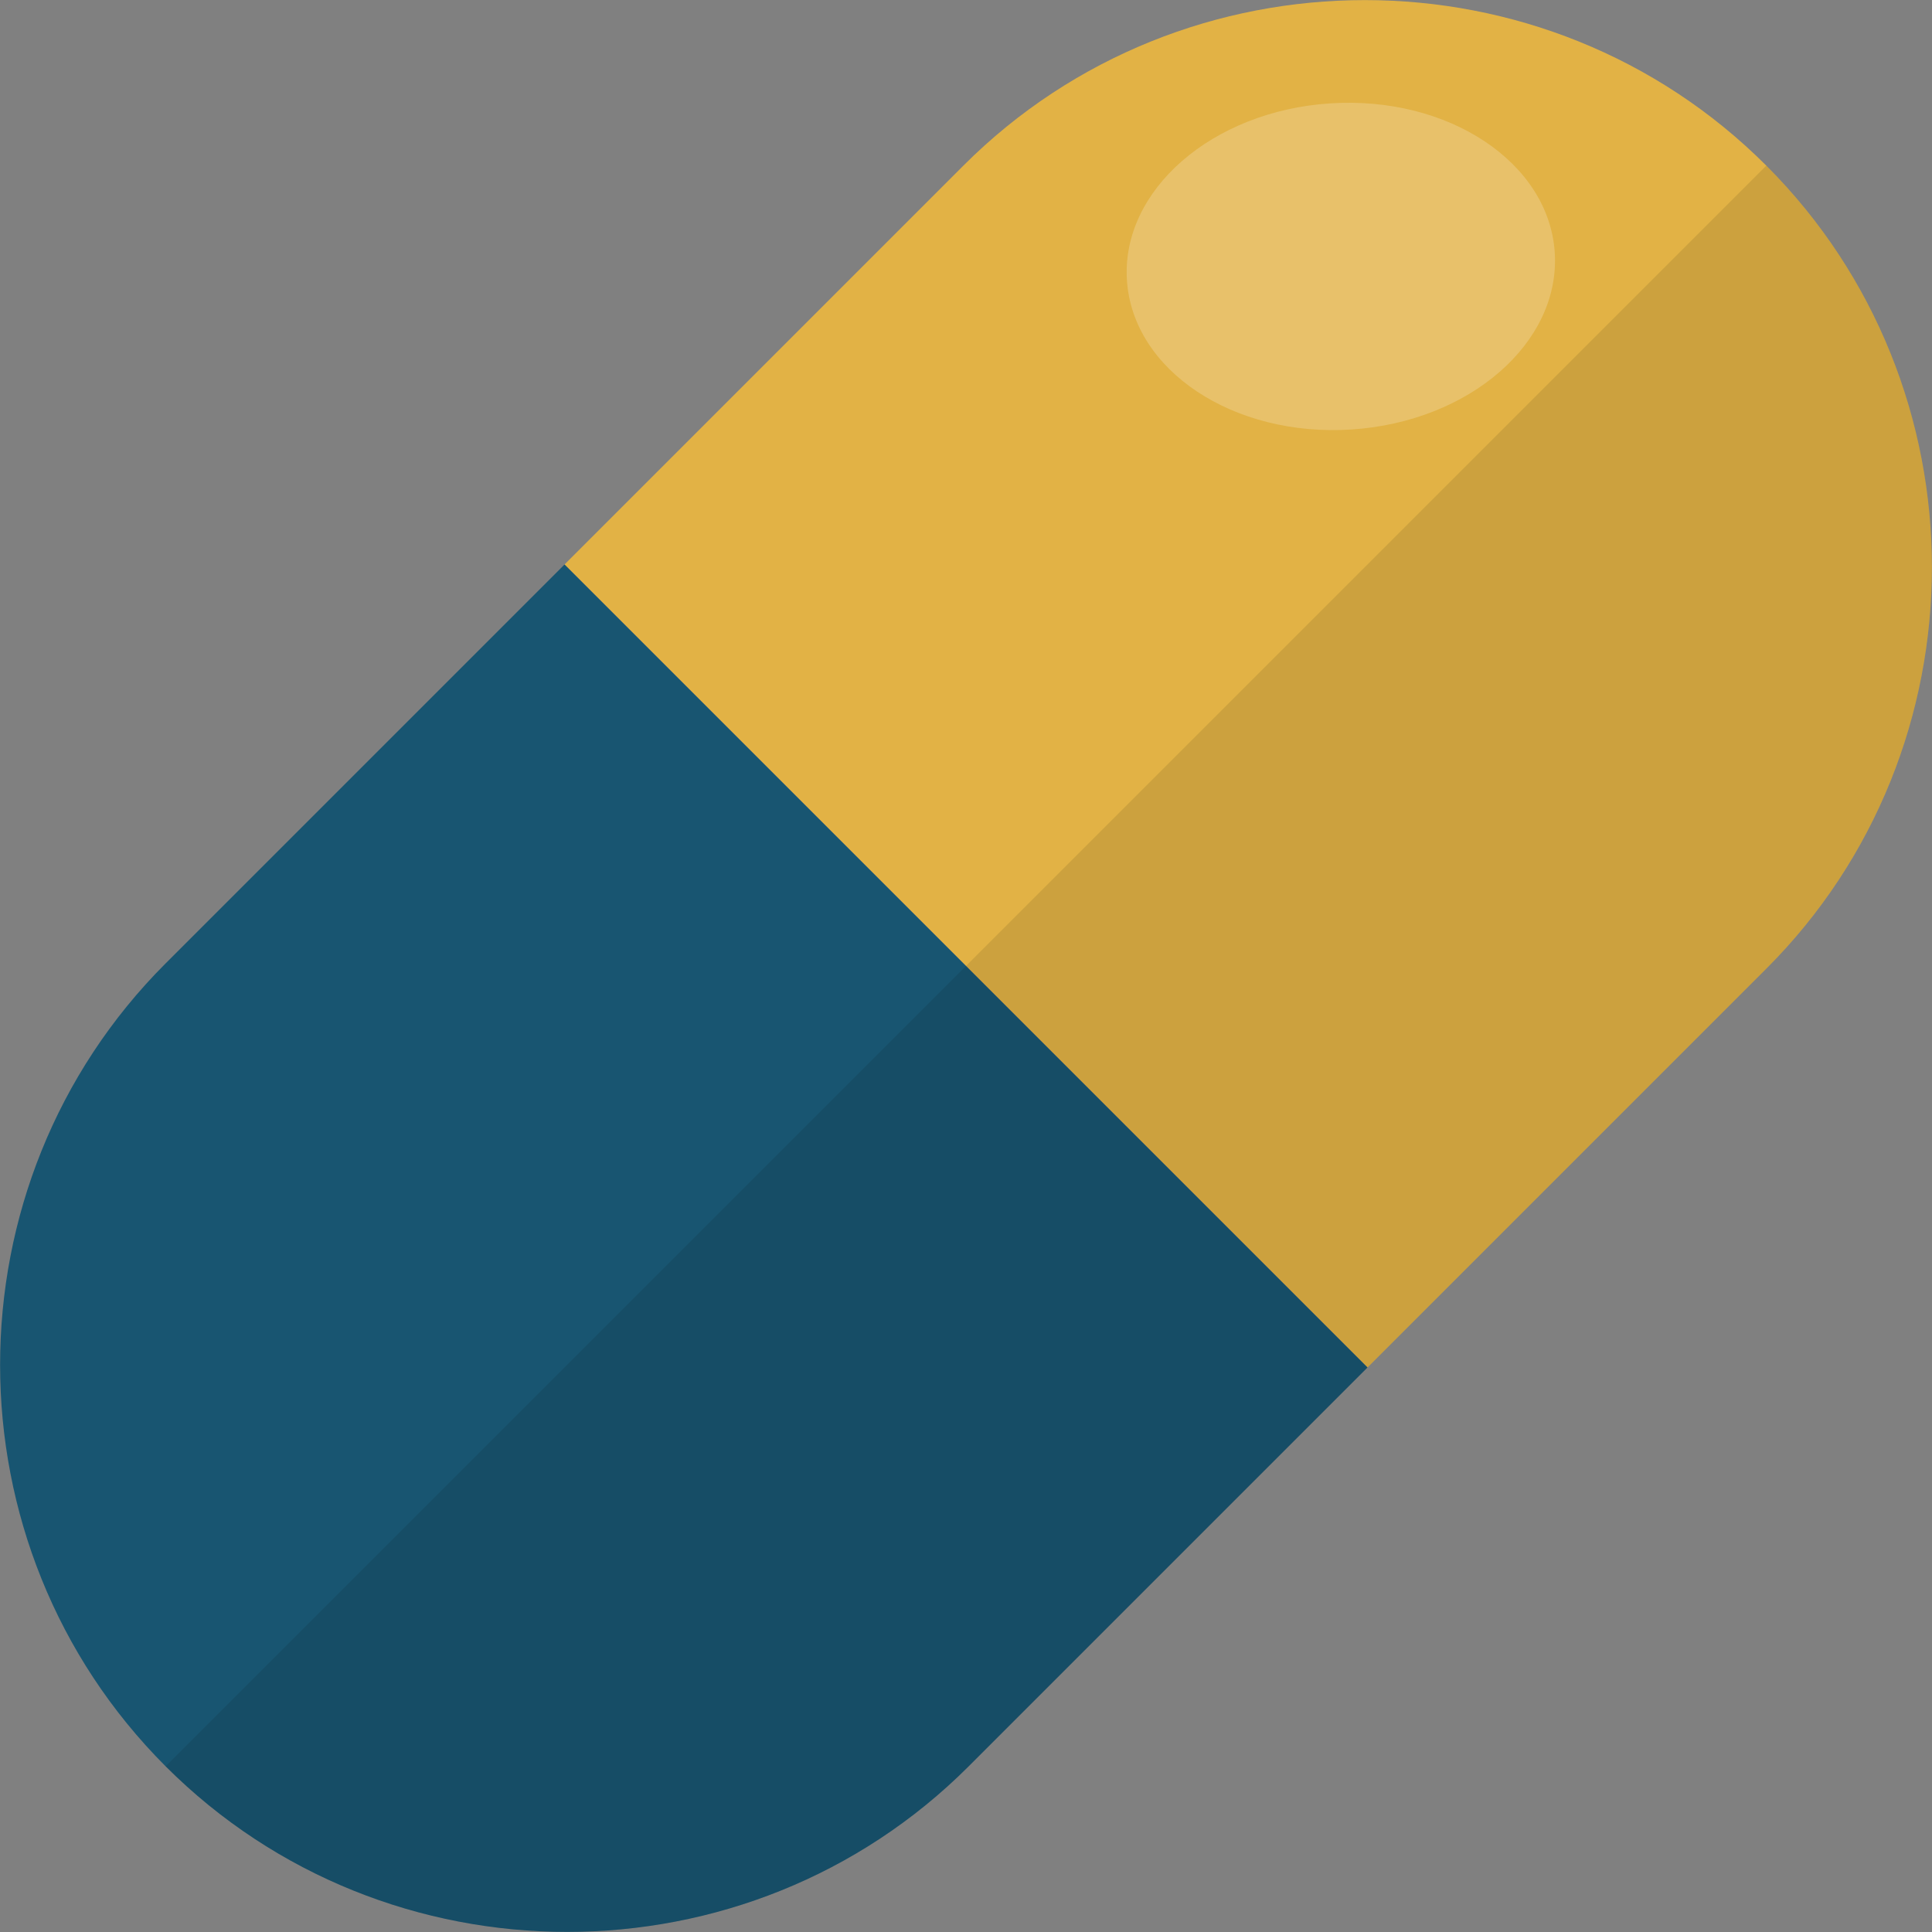
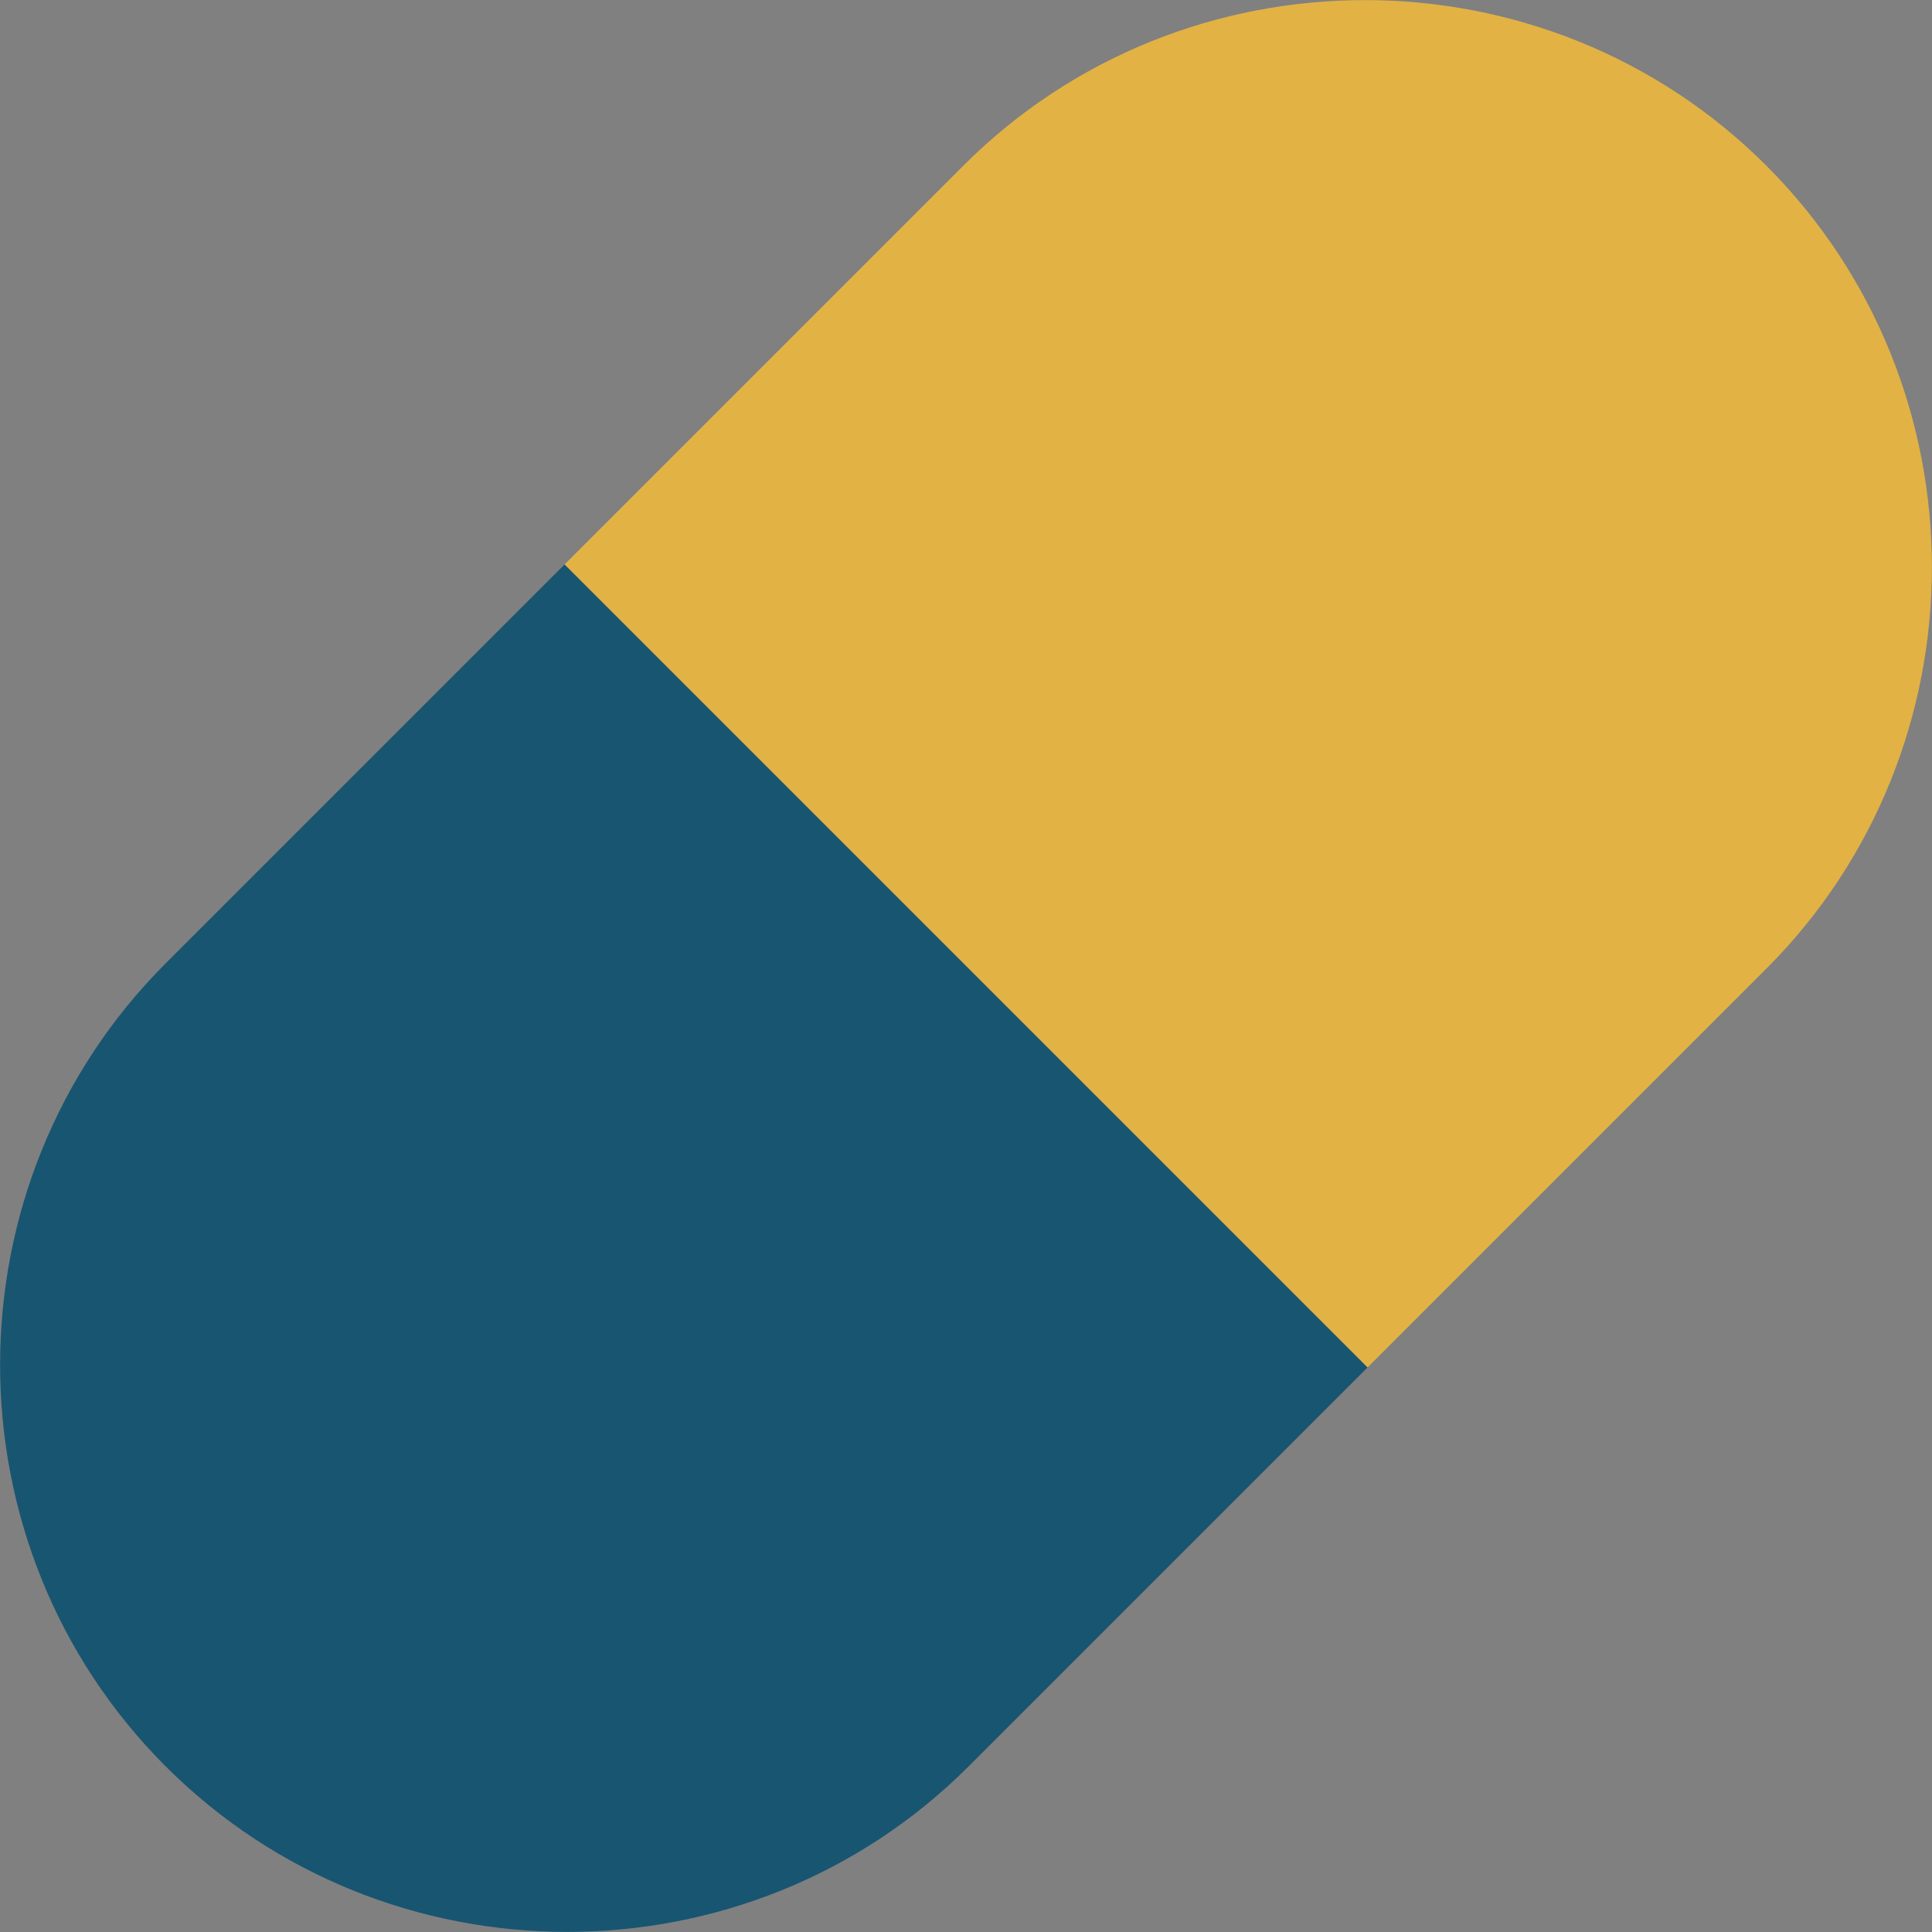
<svg xmlns="http://www.w3.org/2000/svg" version="1.1" id="_x35_" x="0px" y="0px" viewBox="0 0 512 512" style="enable-background:new 0 0 512 512;" xml:space="preserve">
  <rect x="0" y="0" width="512" height="512" fill="#808080" stroke="none" />
  <style type="text/css">
	.st0{fill:#E2B245;}
	.st1{fill:#185571;}
	.st2{opacity:0.2;fill:#FFFFFF;}
	.st3{opacity:0.1;fill:#040000;}
</style>
  <g>
    <path class="st0" d="M468.1,256.7c58.5-58.5,58.5-154.3,0-212.8l0,0c-58.5-58.5-154.3-58.5-212.8,0L149.6,149.6l212.8,212.8   L468.1,256.7z" />
    <path class="st1" d="M149.6,149.6L43.9,255.3c-58.5,58.5-58.5,154.3,0,212.8l0,0c58.5,58.5,154.3,58.5,212.8,0l105.7-105.7   L149.6,149.6z" />
-     <ellipse transform="matrix(0.998 -6.484443e-02 6.484443e-02 0.998 -3.83 23.188)" class="st2" cx="355.3" cy="70.6" rx="56.8" ry="43.3" />
-     <path class="st3" d="M468.1,43.9L468.1,43.9L43.9,468.1l0,0c58.5,58.5,154.3,58.5,212.8,0l105.7-105.7l105.7-105.7   C526.6,198.1,526.6,102.4,468.1,43.9z" />
  </g>
</svg>